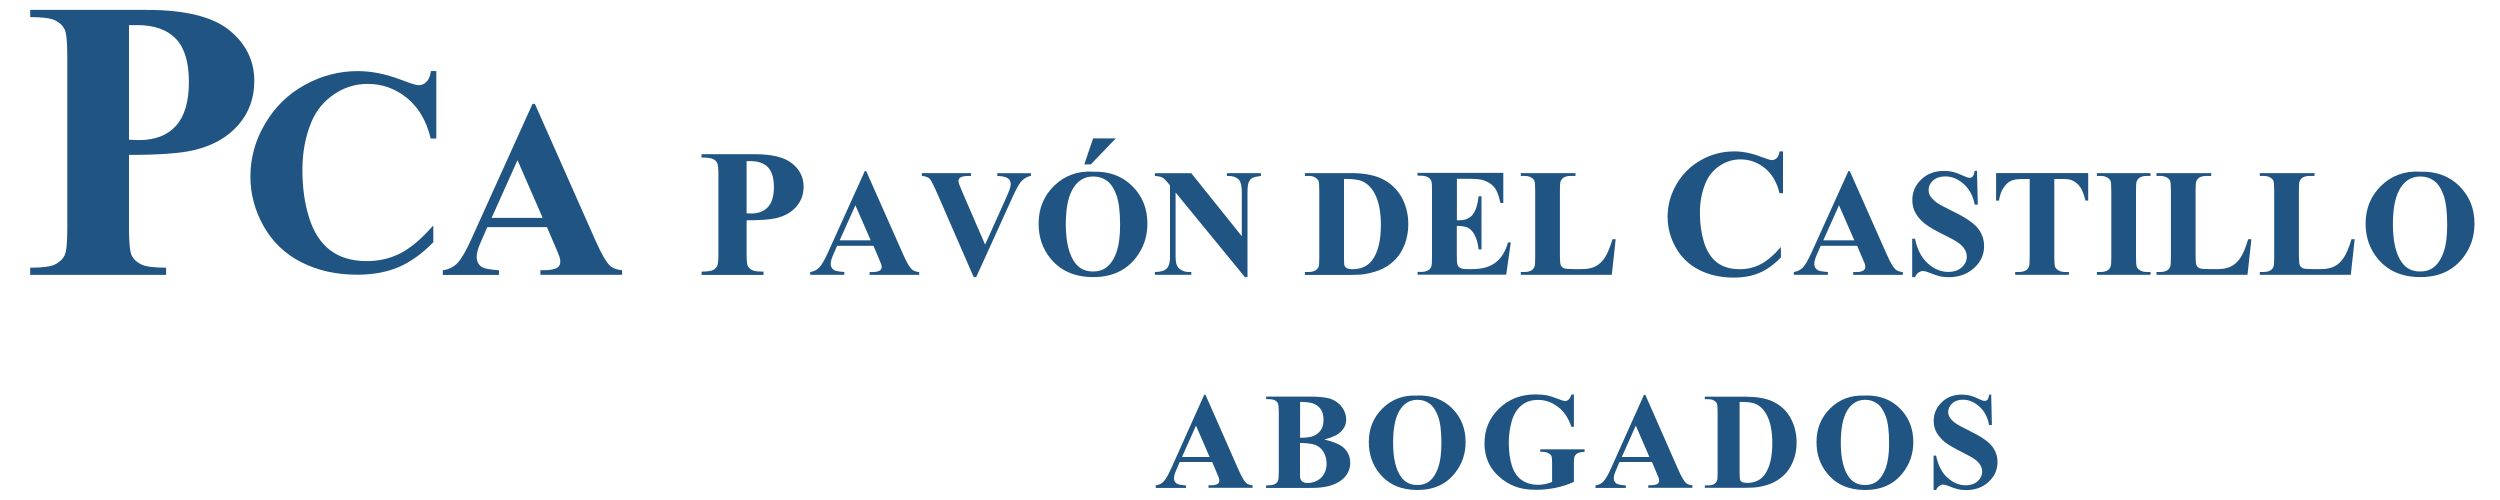
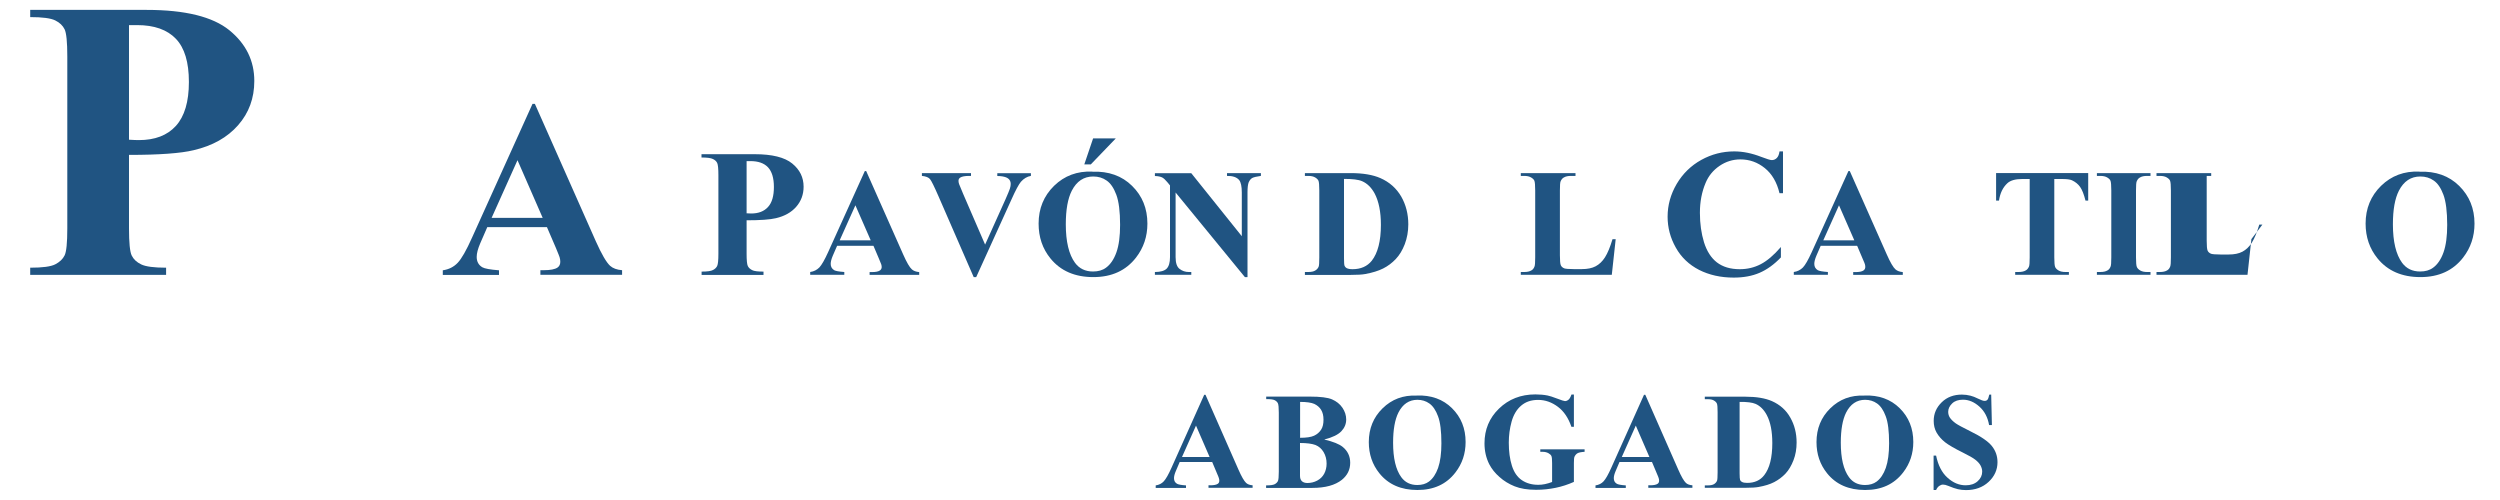
<svg xmlns="http://www.w3.org/2000/svg" id="Capa_1" viewBox="0 0 250 50">
  <defs>
    <style>      .cls-1 {        fill: #205482;      }    </style>
  </defs>
  <g>
    <path class="cls-1" d="M74.66,22.02v3.35c0,.65.04,1.06.12,1.23.08.17.22.3.43.41s.58.15,1.14.15v.33h-6.19v-.33c.56,0,.94-.05,1.14-.16.2-.1.34-.24.42-.41.08-.17.12-.58.12-1.23v-7.83c0-.65-.04-1.06-.12-1.23-.08-.17-.22-.3-.43-.4-.2-.1-.58-.15-1.14-.15v-.33h5.31c1.75,0,3,.31,3.76.93.76.62,1.14,1.39,1.14,2.32,0,.78-.25,1.45-.74,2.01-.49.56-1.17.94-2.03,1.14-.58.14-1.56.21-2.94.21ZM74.66,16.11v5.22c.2.01.35.02.45.02.73,0,1.29-.21,1.69-.65.4-.43.59-1.1.59-2s-.2-1.55-.59-1.97c-.4-.42-.98-.62-1.77-.62h-.37Z" />
    <g>
      <path class="cls-1" d="M87.33,24.58h-3.62l-.43.99c-.14.33-.21.6-.21.82,0,.28.12.49.35.63.14.08.47.14,1.01.18v.28h-3.41v-.28c.37-.05.67-.21.91-.45.24-.25.53-.76.88-1.53l3.67-8.11h.14l3.7,8.34c.35.79.64,1.29.87,1.49.17.15.41.24.73.27v.28h-4.96v-.28h.2c.4,0,.68-.05.84-.17.11-.08.17-.2.17-.34,0-.09-.02-.18-.05-.28-.01-.04-.09-.23-.23-.56l-.54-1.27ZM87.07,24.03l-1.53-3.5-1.57,3.5h3.1Z" />
      <path class="cls-1" d="M103.09,17.31v.28c-.37.06-.71.26-1,.59-.21.25-.53.84-.94,1.76l-3.53,7.77h-.25l-3.52-8.08c-.42-.97-.71-1.55-.85-1.72-.14-.17-.41-.28-.81-.32v-.28h4.91v.28h-.17c-.44,0-.75.06-.91.17-.12.08-.17.19-.17.33,0,.09.02.2.06.32.04.12.18.45.41.99l2.19,5.06,2.03-4.51c.24-.54.39-.91.45-1.09.06-.18.08-.34.08-.47,0-.15-.04-.28-.12-.4-.08-.11-.2-.2-.36-.26-.22-.08-.5-.13-.86-.13v-.28h3.36Z" />
      <path class="cls-1" d="M109.23,17.17c1.63-.06,2.96.41,3.98,1.42,1.02,1,1.53,2.26,1.53,3.77,0,1.29-.38,2.42-1.14,3.4-1.01,1.3-2.43,1.95-4.27,1.95s-3.27-.62-4.28-1.86c-.8-.98-1.19-2.14-1.19-3.49,0-1.51.52-2.77,1.55-3.78,1.04-1.01,2.31-1.48,3.82-1.42ZM109.32,17.65c-.94,0-1.65.47-2.14,1.42-.4.78-.6,1.9-.6,3.36,0,1.73.31,3.02.92,3.85.43.58,1.03.87,1.8.87.52,0,.95-.12,1.3-.38.44-.32.79-.83,1.04-1.53.25-.7.37-1.62.37-2.75,0-1.34-.13-2.35-.38-3.02s-.57-1.14-.96-1.41c-.39-.28-.84-.41-1.35-.41ZM111.58,13.84l-2.5,2.6h-.65l.88-2.6h2.28Z" />
      <path class="cls-1" d="M119.12,17.31l5.06,6.31v-4.37c0-.61-.09-1.02-.26-1.24-.24-.29-.65-.43-1.22-.42v-.28h3.39v.28c-.43.06-.72.13-.87.21-.15.09-.26.23-.35.43-.08.2-.12.54-.12,1.02v8.46h-.26l-6.93-8.46v6.46c0,.58.13.98.4,1.18.27.21.58.31.93.31h.24v.28h-3.64v-.28c.56,0,.96-.12,1.18-.34.22-.23.33-.61.33-1.15v-7.17l-.22-.27c-.22-.27-.41-.45-.57-.53s-.41-.13-.72-.14v-.28h3.64Z" />
      <path class="cls-1" d="M130.49,27.48v-.28h.34c.3,0,.53-.05.68-.14.16-.09.28-.22.35-.38.05-.1.07-.42.07-.94v-6.69c0-.52-.03-.84-.08-.97-.06-.13-.17-.24-.34-.34s-.4-.15-.68-.15h-.34v-.28h4.59c1.22,0,2.21.17,2.96.5.91.4,1.6,1.02,2.08,1.84.47.82.71,1.75.71,2.78,0,.71-.12,1.37-.35,1.98-.23.6-.53,1.1-.9,1.49-.37.39-.79.71-1.27.95s-1.07.42-1.77.55c-.31.06-.79.09-1.45.09h-4.59ZM134.4,17.89v7.93c0,.42.02.68.06.77.04.09.11.17.2.22.14.07.33.11.59.11.84,0,1.48-.29,1.93-.85.6-.77.91-1.96.91-3.58,0-1.3-.21-2.35-.62-3.13-.33-.61-.75-1.02-1.26-1.24-.36-.16-.96-.23-1.81-.23Z" />
-       <path class="cls-1" d="M145.69,17.89v4.14h.2c.65,0,1.12-.2,1.41-.61.29-.4.48-1,.56-1.79h.29v5.32h-.29c-.06-.58-.19-1.05-.38-1.42-.19-.37-.42-.62-.68-.75-.26-.13-.63-.19-1.12-.19v2.86c0,.56.02.9.07,1.03s.14.23.27.31c.13.08.34.12.63.12h.61c.96,0,1.72-.22,2.3-.66.58-.44.99-1.11,1.24-2.01h.28l-.46,3.23h-8.86v-.28h.34c.3,0,.54-.05.72-.16.13-.07.23-.19.3-.36.06-.12.08-.43.08-.94v-6.69c0-.46-.01-.74-.04-.85-.05-.17-.14-.31-.28-.41-.19-.14-.45-.21-.79-.21h-.34v-.28h8.58v3.01h-.29c-.15-.74-.35-1.26-.62-1.58-.26-.32-.64-.55-1.12-.71-.28-.09-.81-.13-1.59-.13h-1.06Z" />
      <path class="cls-1" d="M161.57,23.91l-.39,3.57h-9.1v-.28h.34c.3,0,.54-.05.72-.16.13-.07.23-.19.3-.36.06-.12.08-.43.08-.94v-6.69c0-.52-.03-.84-.08-.97s-.17-.24-.34-.34-.4-.15-.68-.15h-.34v-.28h5.47v.28h-.45c-.3,0-.54.05-.72.16-.13.07-.23.19-.31.36-.06.12-.08.43-.08.94v6.48c0,.52.03.85.09.99s.18.25.36.32c.13.04.43.07.91.07h.85c.54,0,1-.09,1.36-.28.36-.19.68-.49.94-.9.26-.41.51-1.01.75-1.81h.31Z" />
    </g>
    <path class="cls-1" d="M178.3,15.14v4.18h-.35c-.26-1.09-.75-1.93-1.47-2.51-.72-.58-1.53-.87-2.44-.87-.76,0-1.46.22-2.09.65-.63.43-1.1,1-1.39,1.7-.38.9-.57,1.89-.57,2.99s.14,2.06.41,2.95c.28.89.71,1.56,1.29,2.01.59.45,1.35.68,2.28.68.77,0,1.47-.17,2.1-.5.64-.33,1.31-.9,2.02-1.72v1.04c-.68.71-1.39,1.22-2.13,1.54s-1.6.48-2.59.48c-1.3,0-2.45-.26-3.46-.77-1.01-.52-1.79-1.26-2.33-2.23-.55-.97-.82-2-.82-3.09,0-1.15.3-2.24.91-3.28.61-1.03,1.43-1.83,2.46-2.4s2.13-.85,3.29-.85c.86,0,1.76.18,2.71.55.55.21.9.32,1.05.32.19,0,.36-.07.5-.21s.23-.36.27-.66h.35Z" />
    <g>
      <path class="cls-1" d="M185.69,24.58h-3.62l-.43.99c-.14.33-.21.6-.21.82,0,.28.12.49.35.63.14.08.47.14,1.01.18v.28h-3.41v-.28c.37-.05.67-.21.91-.45.24-.25.53-.76.88-1.53l3.67-8.11h.14l3.7,8.34c.35.79.64,1.29.87,1.49.17.15.41.24.73.27v.28h-4.96v-.28h.2c.4,0,.68-.05.84-.17.11-.08.17-.2.17-.34,0-.09-.01-.18-.04-.28,0-.04-.09-.23-.23-.56l-.54-1.27ZM185.43,24.03l-1.53-3.5-1.57,3.5h3.1Z" />
-       <path class="cls-1" d="M197.7,17.08l.08,3.39h-.31c-.15-.85-.51-1.53-1.08-2.05-.57-.52-1.19-.78-1.86-.78-.51,0-.92.14-1.22.41s-.45.59-.45.94c0,.22.05.42.16.6.15.24.38.47.7.7.24.17.78.46,1.64.88,1.2.58,2.01,1.14,2.43,1.66.41.52.62,1.12.62,1.78,0,.85-.33,1.58-1,2.19-.67.61-1.52.92-2.54.92-.32,0-.63-.03-.91-.1-.29-.07-.65-.19-1.08-.37-.24-.1-.44-.15-.6-.15-.13,0-.27.05-.42.15-.15.1-.26.25-.36.46h-.28v-3.84h.28c.22,1.08.65,1.9,1.28,2.47.63.57,1.31.85,2.05.85.56,0,1.01-.15,1.35-.46.33-.3.5-.66.5-1.06,0-.24-.06-.47-.19-.7-.13-.23-.32-.44-.59-.64-.26-.2-.73-.47-1.39-.79-.93-.45-1.6-.84-2.01-1.16-.41-.32-.72-.68-.94-1.07-.22-.39-.33-.83-.33-1.3,0-.81.3-1.5.9-2.07.6-.57,1.36-.85,2.27-.85.33,0,.66.04.97.12.24.06.53.17.87.33.34.16.58.24.71.24s.23-.04.31-.12c.08-.08.15-.27.21-.58h.23Z" />
      <path class="cls-1" d="M208.82,17.31v2.75h-.27c-.16-.63-.34-1.09-.54-1.37-.2-.28-.47-.5-.81-.66-.19-.09-.53-.13-1.01-.13h-.76v7.84c0,.52.03.84.09.97.06.13.17.24.34.34s.4.15.69.15h.34v.28h-5.37v-.28h.34c.3,0,.54-.05.72-.16.13-.07.23-.19.31-.36.06-.12.08-.43.08-.94v-7.84h-.74c-.69,0-1.19.14-1.5.43-.44.41-.72.98-.83,1.73h-.29v-2.75h9.21Z" />
      <path class="cls-1" d="M215.05,27.2v.28h-5.36v-.28h.34c.3,0,.54-.05.72-.16.13-.07.23-.19.3-.36.06-.12.08-.43.08-.94v-6.69c0-.52-.03-.84-.08-.97s-.17-.24-.34-.34c-.17-.1-.4-.15-.68-.15h-.34v-.28h5.36v.28h-.34c-.3,0-.54.05-.72.16-.13.07-.23.19-.31.36-.06.12-.08.43-.08.94v6.69c0,.52.03.84.09.97s.17.24.34.34c.17.1.4.15.68.15h.34Z" />
-       <path class="cls-1" d="M225.14,23.91l-.39,3.57h-9.1v-.28h.34c.3,0,.54-.05.72-.16.13-.07.23-.19.3-.36.06-.12.08-.43.08-.94v-6.69c0-.52-.03-.84-.08-.97s-.17-.24-.34-.34-.4-.15-.68-.15h-.34v-.28h5.47v.28h-.45c-.3,0-.54.05-.72.16-.13.07-.23.19-.31.36-.06.12-.08.43-.08.94v6.48c0,.52.03.85.09.99s.18.25.36.32c.13.04.43.07.91.07h.85c.54,0,1-.09,1.36-.28.36-.19.68-.49.94-.9.26-.41.51-1.01.75-1.81h.31Z" />
-       <path class="cls-1" d="M235.47,23.91l-.39,3.57h-9.1v-.28h.34c.3,0,.54-.05.72-.16.13-.07.23-.19.3-.36.06-.12.08-.43.08-.94v-6.69c0-.52-.03-.84-.08-.97s-.17-.24-.34-.34-.4-.15-.68-.15h-.34v-.28h5.47v.28h-.45c-.3,0-.54.05-.72.16-.13.07-.23.19-.31.36-.06.12-.08.43-.08.94v6.48c0,.52.03.85.09.99s.18.25.36.32c.13.04.43.07.91.07h.85c.54,0,1-.09,1.36-.28.36-.19.68-.49.94-.9.26-.41.51-1.01.75-1.81h.31Z" />
+       <path class="cls-1" d="M225.14,23.91l-.39,3.57h-9.1v-.28h.34c.3,0,.54-.05.72-.16.13-.07.23-.19.3-.36.06-.12.08-.43.08-.94v-6.69c0-.52-.03-.84-.08-.97s-.17-.24-.34-.34-.4-.15-.68-.15h-.34v-.28h5.47v.28h-.45v6.48c0,.52.03.85.09.99s.18.25.36.32c.13.04.43.07.91.07h.85c.54,0,1-.09,1.36-.28.36-.19.68-.49.94-.9.26-.41.51-1.01.75-1.81h.31Z" />
      <path class="cls-1" d="M241.94,17.17c1.63-.06,2.96.41,3.98,1.42s1.53,2.26,1.53,3.77c0,1.29-.38,2.42-1.14,3.4-1.01,1.3-2.43,1.95-4.27,1.95s-3.27-.62-4.28-1.86c-.8-.98-1.2-2.14-1.2-3.49,0-1.51.52-2.77,1.55-3.78,1.04-1.01,2.31-1.48,3.82-1.42ZM242.03,17.65c-.94,0-1.65.47-2.14,1.42-.4.78-.6,1.9-.6,3.36,0,1.73.31,3.02.92,3.85.43.58,1.03.87,1.8.87.52,0,.95-.12,1.3-.38.44-.32.79-.83,1.04-1.53s.37-1.62.37-2.75c0-1.34-.13-2.35-.38-3.02s-.57-1.14-.96-1.41c-.39-.28-.84-.41-1.35-.41Z" />
    </g>
  </g>
  <g>
    <path class="cls-1" d="M121.19,46.2h-3.22l-.38.89c-.13.3-.19.54-.19.73,0,.26.1.44.31.56.12.07.42.13.89.16v.25h-3.03v-.25c.33-.05.6-.18.81-.41s.47-.68.78-1.38l3.26-7.27h.13l3.29,7.47c.31.71.57,1.15.77,1.34.15.14.37.22.65.24v.25h-4.41v-.25h.18c.35,0,.6-.05.75-.15.1-.07.15-.17.15-.31,0-.08-.01-.16-.04-.25,0-.04-.08-.21-.2-.5l-.48-1.14ZM120.96,45.7l-1.36-3.14-1.4,3.14h2.76Z" />
    <path class="cls-1" d="M132.45,43.96c.87.2,1.47.45,1.82.73.5.41.75.94.75,1.59,0,.69-.28,1.25-.83,1.7-.68.54-1.66.81-2.95.81h-4.63v-.25c.42,0,.71-.04.86-.12.15-.08.25-.18.32-.31.06-.13.09-.43.09-.93v-5.92c0-.49-.03-.8-.09-.93s-.17-.23-.32-.31-.44-.11-.85-.11v-.25h4.37c1.04,0,1.78.09,2.22.28.43.19.78.46,1.03.83.25.37.38.76.38,1.18,0,.44-.16.83-.48,1.17s-.88.62-1.68.82ZM130,44.3v3.26c0,.24.05.42.18.55.12.12.31.19.55.19.36,0,.69-.08.99-.24.3-.16.54-.39.7-.69.16-.3.24-.64.24-1.01,0-.43-.1-.81-.3-1.15-.2-.34-.47-.57-.81-.71-.35-.13-.86-.2-1.55-.2ZM130,43.78c.64,0,1.11-.07,1.41-.21.3-.14.53-.34.7-.6s.24-.59.24-1-.08-.73-.24-.99c-.16-.26-.39-.45-.68-.59-.3-.13-.77-.2-1.42-.2v3.59Z" />
    <path class="cls-1" d="M141.66,39.55c1.45-.05,2.63.37,3.54,1.27s1.36,2.03,1.36,3.38c0,1.16-.34,2.17-1.02,3.05-.9,1.17-2.16,1.75-3.8,1.75s-2.91-.56-3.8-1.67c-.71-.88-1.06-1.92-1.06-3.12,0-1.35.46-2.48,1.38-3.38.92-.9,2.05-1.33,3.4-1.27ZM141.74,39.98c-.83,0-1.47.43-1.9,1.28-.35.7-.53,1.7-.53,3.01,0,1.55.27,2.7.82,3.45.38.52.91.78,1.6.78.46,0,.85-.11,1.16-.34.39-.29.7-.75.92-1.37.22-.63.33-1.45.33-2.46,0-1.21-.11-2.11-.34-2.71-.22-.6-.51-1.02-.86-1.27-.35-.25-.75-.37-1.2-.37Z" />
    <path class="cls-1" d="M157.39,39.47v3.21h-.25c-.3-.88-.75-1.55-1.35-2s-1.26-.69-1.97-.69-1.25.19-1.7.57c-.45.38-.77.92-.96,1.6-.19.69-.28,1.39-.28,2.11,0,.87.1,1.64.31,2.3.21.66.54,1.14,1,1.45.46.31,1,.46,1.64.46.22,0,.44-.02.67-.07.23-.05.47-.12.71-.21v-1.9c0-.36-.02-.59-.07-.7-.05-.11-.15-.2-.31-.29-.16-.08-.34-.13-.56-.13h-.24v-.25h4.43v.25c-.34.02-.57.07-.7.14-.13.07-.23.19-.31.35-.04.08-.06.29-.06.62v1.9c-.58.26-1.19.46-1.82.59-.63.13-1.28.2-1.96.2-.86,0-1.58-.12-2.15-.35s-1.08-.54-1.51-.93c-.44-.38-.78-.81-1.03-1.29-.31-.62-.47-1.31-.47-2.08,0-1.37.48-2.53,1.45-3.47s2.18-1.42,3.64-1.42c.45,0,.86.04,1.22.11.2.04.52.14.96.31s.7.25.78.25c.12,0,.24-.05.35-.14s.21-.27.3-.52h.25Z" />
    <path class="cls-1" d="M165.17,46.2h-3.22l-.38.89c-.13.3-.19.54-.19.73,0,.26.1.44.31.56.12.07.42.13.89.16v.25h-3.03v-.25c.33-.05.6-.18.81-.41s.47-.68.78-1.38l3.26-7.27h.13l3.29,7.47c.31.71.57,1.15.77,1.34.15.14.37.22.65.24v.25h-4.41v-.25h.18c.35,0,.6-.05.75-.15.1-.07.15-.17.15-.31,0-.08-.01-.16-.04-.25,0-.04-.08-.21-.2-.5l-.48-1.14ZM164.94,45.7l-1.36-3.14-1.4,3.14h2.76Z" />
    <path class="cls-1" d="M170.48,48.79v-.25h.3c.26,0,.47-.04.61-.12.14-.08.25-.2.31-.34.04-.09.06-.38.06-.85v-6c0-.47-.02-.76-.07-.87-.05-.12-.15-.22-.3-.31-.15-.09-.35-.13-.61-.13h-.3v-.25h4.08c1.09,0,1.96.15,2.63.44.81.36,1.43.91,1.84,1.65.42.73.63,1.57.63,2.49,0,.64-.1,1.23-.31,1.77s-.47.99-.8,1.34c-.33.35-.71.63-1.13.85s-.95.38-1.57.49c-.27.05-.7.08-1.29.08h-4.08ZM173.96,40.2v7.11c0,.38.02.61.05.69s.1.15.18.19c.12.07.3.1.52.1.75,0,1.32-.26,1.71-.77.54-.69.81-1.76.81-3.21,0-1.17-.18-2.1-.55-2.8-.29-.55-.67-.92-1.12-1.12-.32-.14-.86-.21-1.61-.2Z" />
    <path class="cls-1" d="M186.43,39.55c1.45-.05,2.63.37,3.54,1.27s1.36,2.03,1.36,3.38c0,1.16-.34,2.17-1.02,3.05-.9,1.17-2.16,1.75-3.8,1.75s-2.91-.56-3.8-1.67c-.71-.88-1.06-1.92-1.06-3.12,0-1.35.46-2.48,1.38-3.38.92-.9,2.05-1.33,3.4-1.27ZM186.51,39.98c-.83,0-1.47.43-1.9,1.28-.35.7-.53,1.7-.53,3.01,0,1.55.27,2.7.82,3.45.38.52.91.78,1.6.78.46,0,.85-.11,1.16-.34.39-.29.7-.75.92-1.37.22-.63.33-1.45.33-2.46,0-1.21-.11-2.11-.34-2.71-.22-.6-.51-1.02-.86-1.27-.35-.25-.75-.37-1.2-.37Z" />
    <path class="cls-1" d="M199.12,39.47l.07,3.04h-.28c-.13-.76-.45-1.38-.96-1.84s-1.06-.7-1.65-.7c-.46,0-.82.12-1.08.37s-.4.53-.4.84c0,.2.05.38.14.54.13.21.34.42.62.62.21.15.7.41,1.46.79,1.07.52,1.79,1.02,2.16,1.49.37.47.55,1,.55,1.6,0,.76-.3,1.42-.89,1.97s-1.35.82-2.26.82c-.29,0-.56-.03-.81-.09-.25-.06-.58-.17-.96-.33-.21-.09-.39-.13-.53-.13-.12,0-.24.04-.37.13-.13.09-.24.23-.32.41h-.25v-3.44h.25c.2.97.58,1.71,1.14,2.21.56.51,1.17.76,1.82.76.5,0,.9-.14,1.2-.41s.45-.59.45-.96c0-.21-.06-.42-.17-.62-.11-.2-.29-.39-.52-.57-.23-.18-.65-.42-1.24-.71-.83-.41-1.43-.76-1.79-1.04-.36-.29-.64-.61-.84-.96-.2-.35-.29-.74-.29-1.17,0-.73.27-1.34.8-1.86s1.21-.77,2.02-.77c.3,0,.58.04.86.11.21.05.47.15.77.3.3.15.51.22.64.22s.21-.04.28-.11c.07-.07.13-.24.19-.52h.2Z" />
  </g>
  <g>
    <path class="cls-1" d="M12.9,15.49v7.35c0,1.43.09,2.34.27,2.71s.49.67.95.89c.45.22,1.28.33,2.49.33v.72H3.02v-.72c1.23,0,2.07-.11,2.51-.34.44-.23.75-.52.93-.89.18-.36.27-1.26.27-2.7V5.64c0-1.43-.09-2.34-.27-2.71s-.49-.67-.94-.89c-.45-.22-1.28-.33-2.5-.33v-.72h11.65c3.84,0,6.59.68,8.26,2.03,1.67,1.36,2.5,3.05,2.5,5.08,0,1.72-.54,3.19-1.62,4.42s-2.56,2.06-4.45,2.5c-1.27.31-3.43.47-6.46.47ZM12.9,2.52v11.45c.43.03.76.04.99.04,1.6,0,2.84-.47,3.7-1.42s1.3-2.41,1.3-4.39-.43-3.41-1.3-4.32-2.16-1.37-3.88-1.37h-.81Z" />
-     <path class="cls-1" d="M43.63,7.1v6.75h-.56c-.42-1.76-1.22-3.11-2.37-4.05-1.16-.94-2.47-1.41-3.94-1.41-1.23,0-2.35.35-3.37,1.05-1.02.7-1.77,1.61-2.24,2.74-.61,1.45-.91,3.05-.91,4.82s.22,3.33.67,4.76c.44,1.43,1.14,2.51,2.09,3.25.95.73,2.17,1.1,3.68,1.1,1.24,0,2.37-.27,3.4-.8,1.03-.54,2.11-1.46,3.25-2.77v1.68c-1.1,1.14-2.25,1.96-3.44,2.48-1.19.51-2.58.77-4.18.77-2.09,0-3.96-.42-5.58-1.25-1.63-.83-2.88-2.03-3.76-3.59-.88-1.56-1.33-3.22-1.33-4.98,0-1.86.49-3.62,1.47-5.28.98-1.67,2.3-2.96,3.97-3.88,1.67-.92,3.43-1.38,5.31-1.38,1.38,0,2.84.3,4.37.89.89.34,1.45.52,1.69.52.31,0,.58-.11.8-.34.23-.22.37-.58.44-1.07h.56Z" />
    <path class="cls-1" d="M54.69,22.71h-5.96l-.71,1.63c-.23.54-.35.99-.35,1.35,0,.47.19.82.57,1.04.22.13.78.23,1.66.3v.46h-5.62v-.46c.61-.09,1.1-.34,1.49-.75.39-.41.87-1.25,1.44-2.53l6.04-13.36h.24l6.09,13.73c.58,1.3,1.06,2.12,1.43,2.46.28.25.68.4,1.2.44v.46h-8.17v-.46h.34c.66,0,1.12-.09,1.38-.27.18-.13.27-.32.27-.57,0-.15-.02-.3-.07-.46-.02-.07-.14-.38-.37-.93l-.9-2.09ZM54.27,21.79l-2.52-5.77-2.59,5.77h5.11Z" />
  </g>
</svg>